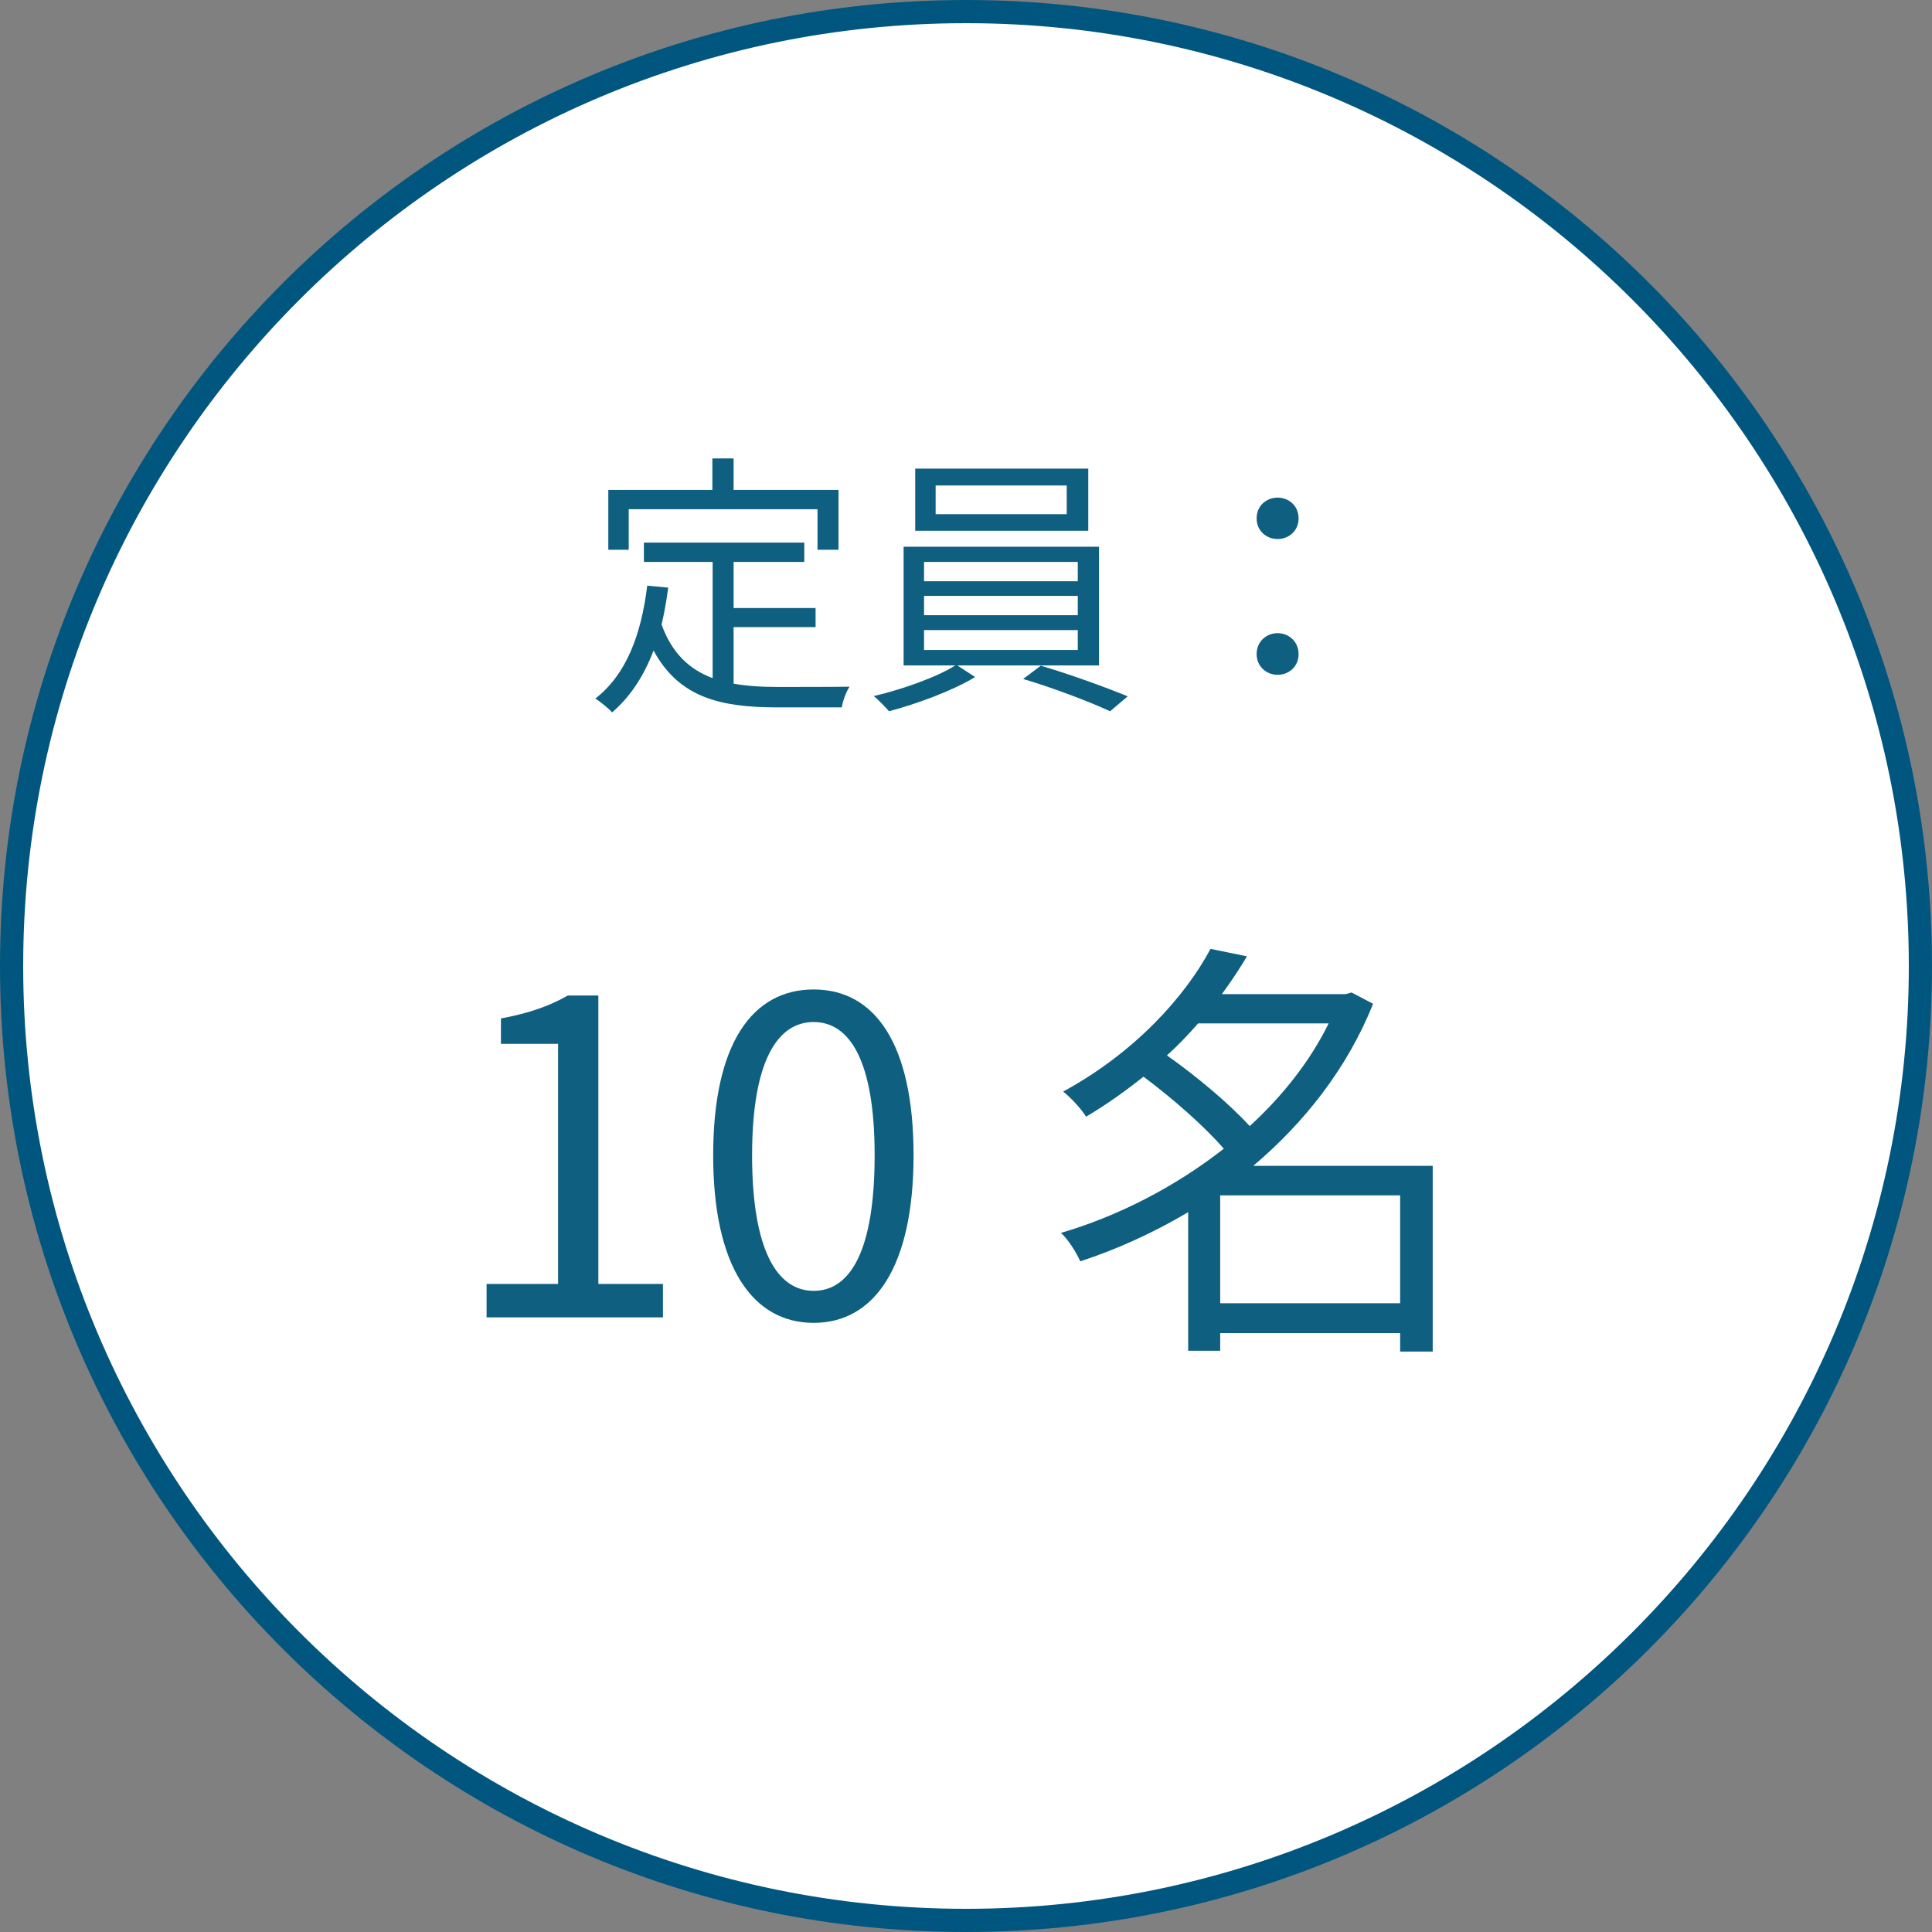
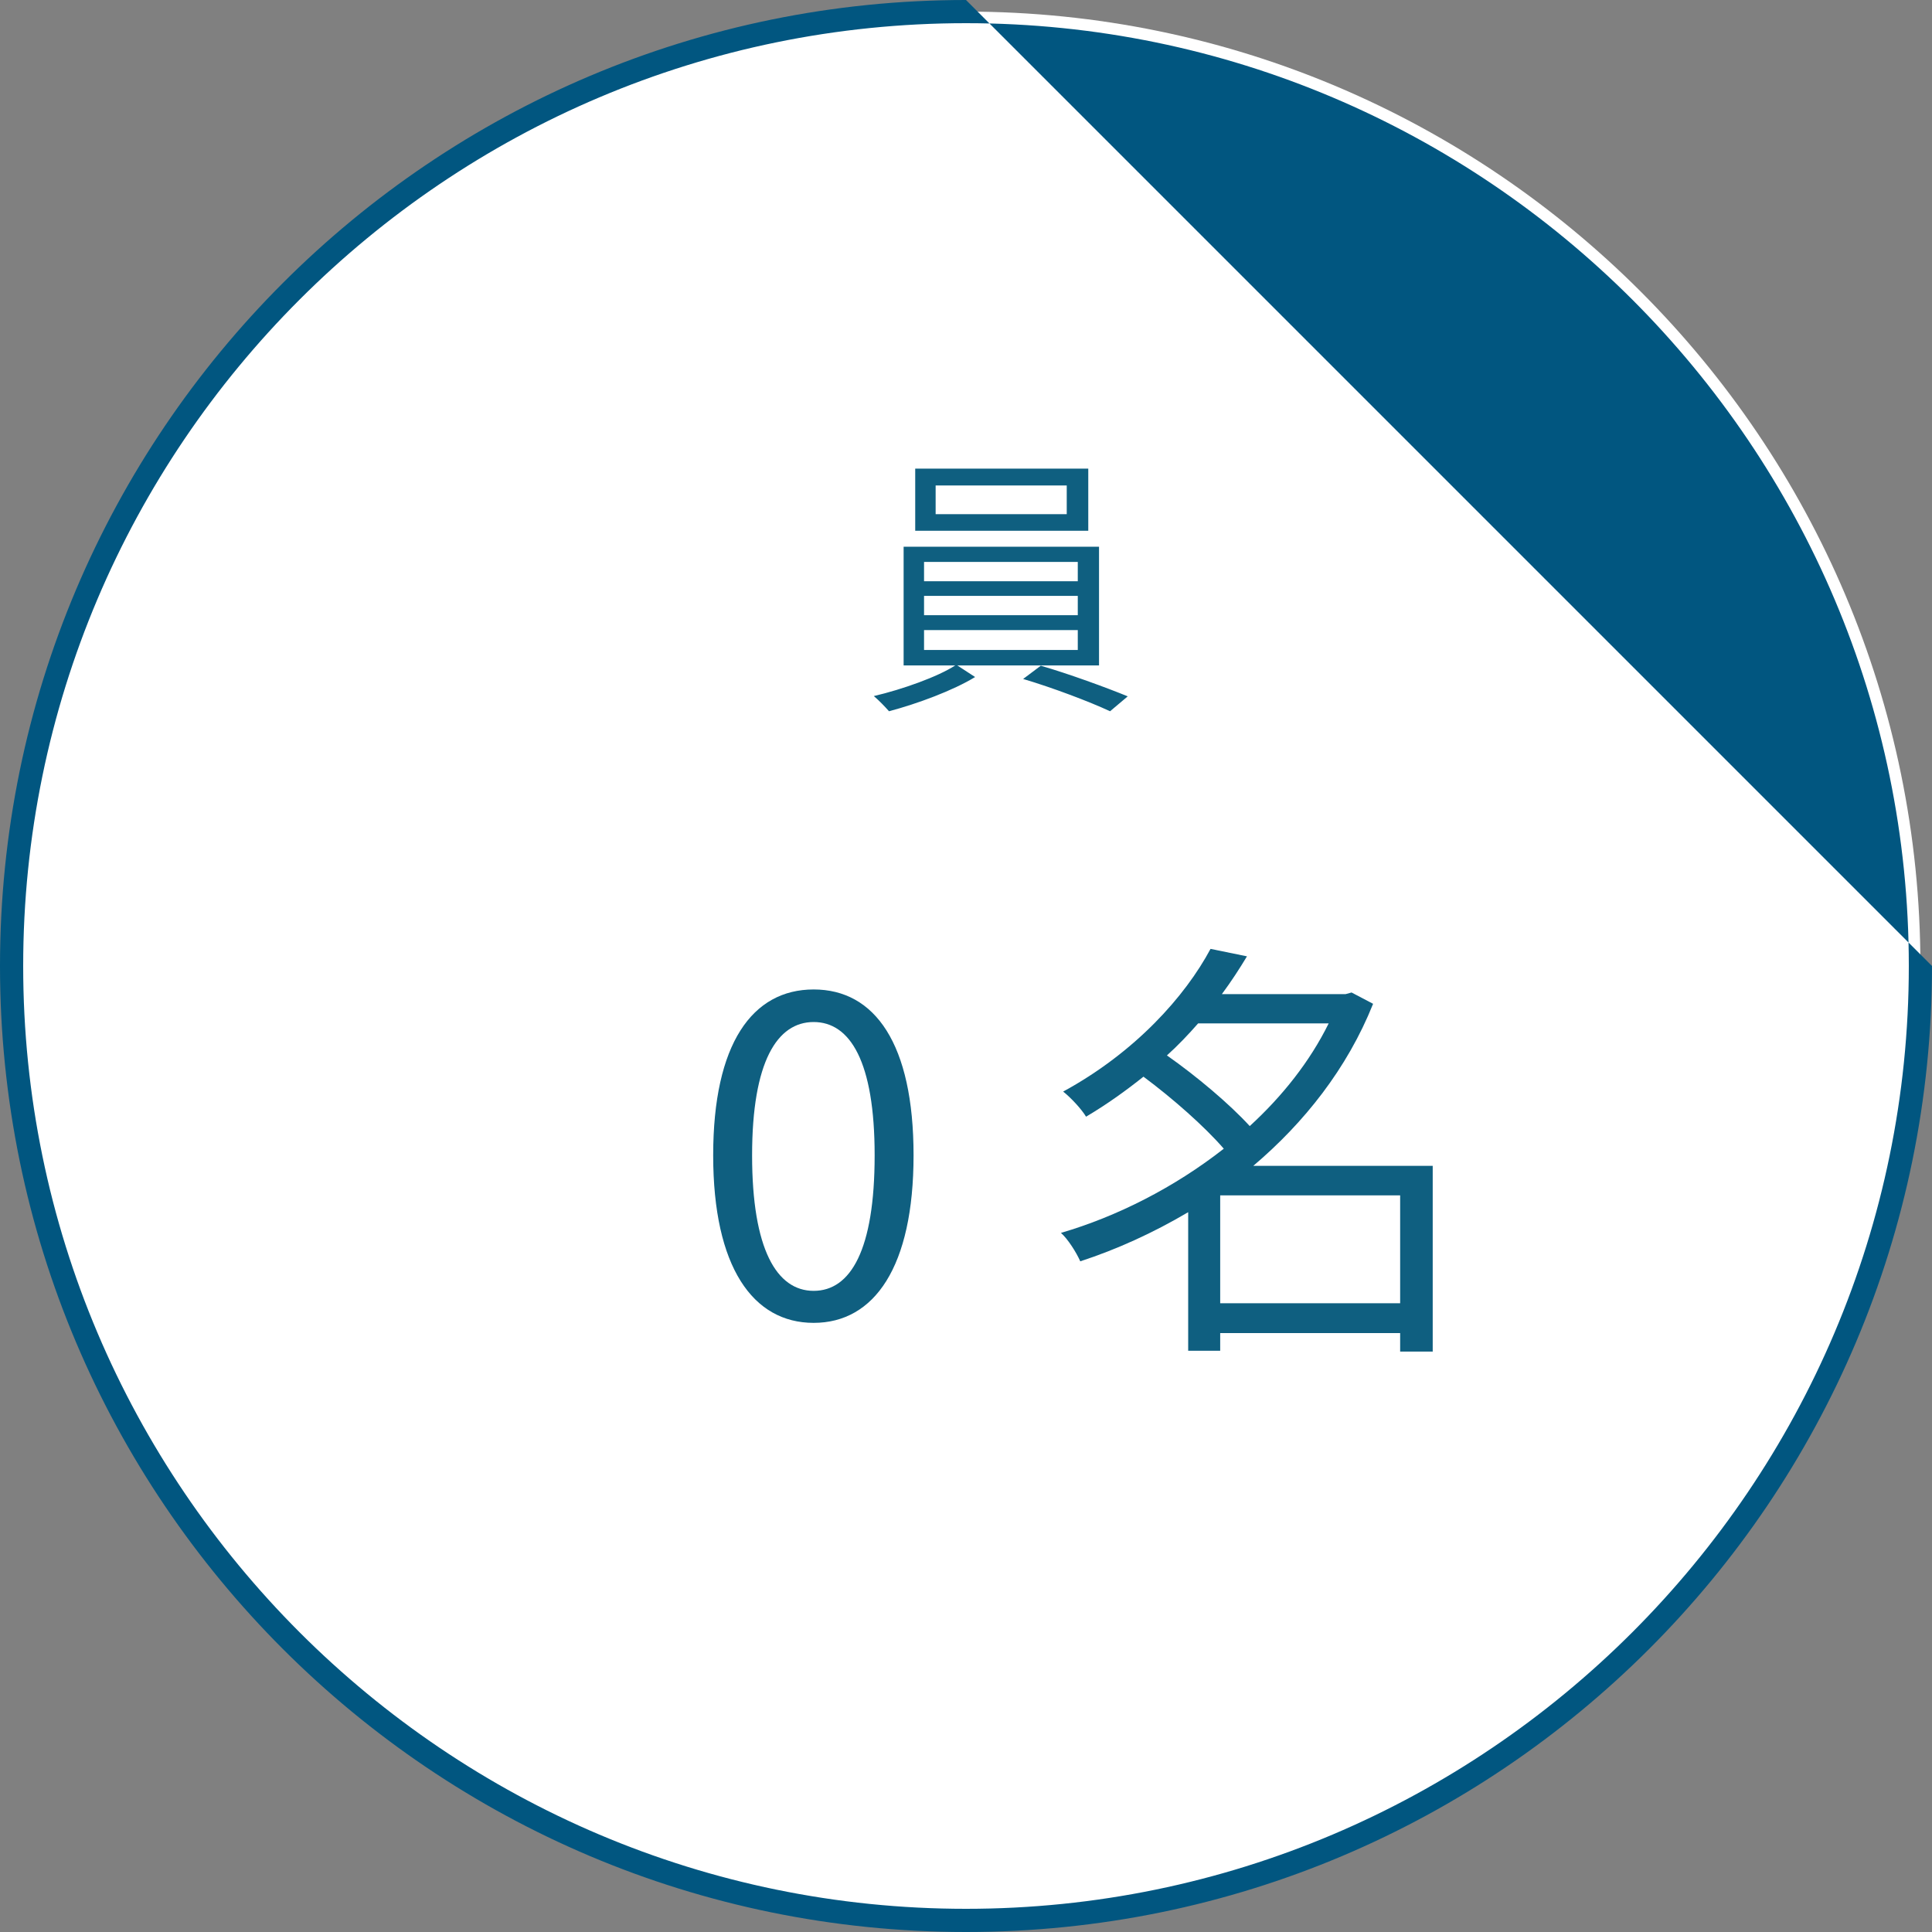
<svg xmlns="http://www.w3.org/2000/svg" id="_レイヤー_2" data-name="レイヤー_2" viewBox="0 0 70 70">
  <rect x="0" y="0" width="70" height="70" fill="#808080" stroke="none" />
  <defs>
    <style>
      .cls-1 {
        fill: #fff;
      }

      .cls-2 {
        fill: #0f5f80;
      }

      .cls-3 {
        fill: #015680;
      }
    </style>
  </defs>
  <g id="_レイヤー_2-2" data-name="レイヤー_2">
    <g>
      <g>
        <path class="cls-1" d="M35,69.58C15.93,69.58.42,54.07.42,35S15.93.42,35,.42s34.58,15.51,34.58,34.58-15.51,34.58-34.58,34.58Z" />
-         <path class="cls-3" d="M35,.84c18.84,0,34.16,15.33,34.16,34.16s-15.33,34.16-34.16,34.16S.84,53.84.84,35,16.16.84,35,.84M35,0C15.67,0,0,15.67,0,35s15.67,35,35,35,35-15.67,35-35S54.33,0,35,0h0Z" />
+         <path class="cls-3" d="M35,.84c18.84,0,34.16,15.33,34.16,34.16s-15.33,34.16-34.16,34.16S.84,53.84.84,35,16.16.84,35,.84M35,0C15.67,0,0,15.67,0,35s15.67,35,35,35,35-15.67,35-35h0Z" />
      </g>
      <g>
-         <path class="cls-2" d="M26.58,24.77c.49.09,1.04.12,1.63.12.36,0,2.09,0,2.57-.01-.12.18-.25.53-.28.75h-2.33c-2.08,0-3.57-.36-4.49-2.06-.35.92-.84,1.67-1.5,2.24-.12-.13-.43-.39-.61-.5,1.11-.86,1.66-2.29,1.88-4.09l.76.07c-.06.47-.14.91-.24,1.34.38,1.05,1.02,1.63,1.85,1.94v-4.21h-2.49v-.7h5.81v.7h-2.56v1.67h2.97v.69h-2.97v2.05ZM22.77,19.92h-.73v-2.17h3.77v-1.14h.77v1.14h3.8v2.17h-.76v-1.47h-6.84v1.47Z" />
        <path class="cls-2" d="M34.67,24.1l.66.43c-.8.49-2.1.97-3.12,1.24-.13-.15-.37-.4-.55-.55,1.03-.24,2.32-.7,2.95-1.11h-1.87v-4.3h7.08v4.3h-5.15ZM39.43,19.23h-6.27v-2.25h6.27v2.25ZM33.48,21.06h5.57v-.7h-5.57v.7ZM33.48,22.29h5.57v-.7h-5.57v.7ZM33.48,23.55h5.57v-.72h-5.57v.72ZM38.65,17.59h-4.75v1.04h4.75v-1.04ZM37.71,24.12c1.03.3,2.37.79,3.15,1.11l-.64.54c-.75-.35-2.1-.86-3.15-1.17l.64-.48Z" />
-         <path class="cls-2" d="M45.53,18.78c0-.46.36-.75.76-.75s.76.29.76.75-.36.75-.76.75-.76-.29-.76-.75ZM45.53,23.7c0-.46.36-.76.76-.76s.76.3.76.76-.36.75-.76.75-.76-.3-.76-.75Z" />
-         <path class="cls-2" d="M17.63,46.52h2.59v-8.7h-2.07v-.92c1.03-.19,1.78-.46,2.42-.83h1.11v10.45h2.34v1.21h-6.39v-1.21Z" />
        <path class="cls-2" d="M25.84,41.86c0-4.05,1.42-6.01,3.64-6.01s3.62,1.97,3.62,6.01-1.42,6.07-3.62,6.07-3.64-2.02-3.64-6.07ZM31.69,41.86c0-3.4-.89-4.83-2.21-4.83s-2.23,1.43-2.23,4.83.89,4.91,2.23,4.91,2.21-1.48,2.21-4.91Z" />
        <path class="cls-2" d="M51.92,48.97h-1.19v-.67h-6.52v.64h-1.16v-5.02c-1.27.75-2.59,1.35-3.91,1.78-.14-.32-.45-.81-.7-1.03,2.02-.59,4.1-1.64,5.9-3.05-.7-.81-1.86-1.83-2.91-2.61-.64.51-1.32,1-2.08,1.45-.16-.27-.56-.7-.83-.91,2.61-1.42,4.42-3.45,5.34-5.17l1.32.27c-.27.45-.57.91-.91,1.37h4.48l.22-.06.78.41c-.94,2.35-2.5,4.31-4.34,5.87h6.5v6.74ZM43.41,37.08c-.35.4-.72.79-1.13,1.16,1.07.75,2.27,1.76,3,2.56,1.18-1.08,2.18-2.34,2.86-3.72h-4.74ZM50.73,47.22v-3.91h-6.52v3.91h6.52Z" />
      </g>
    </g>
  </g>
</svg>